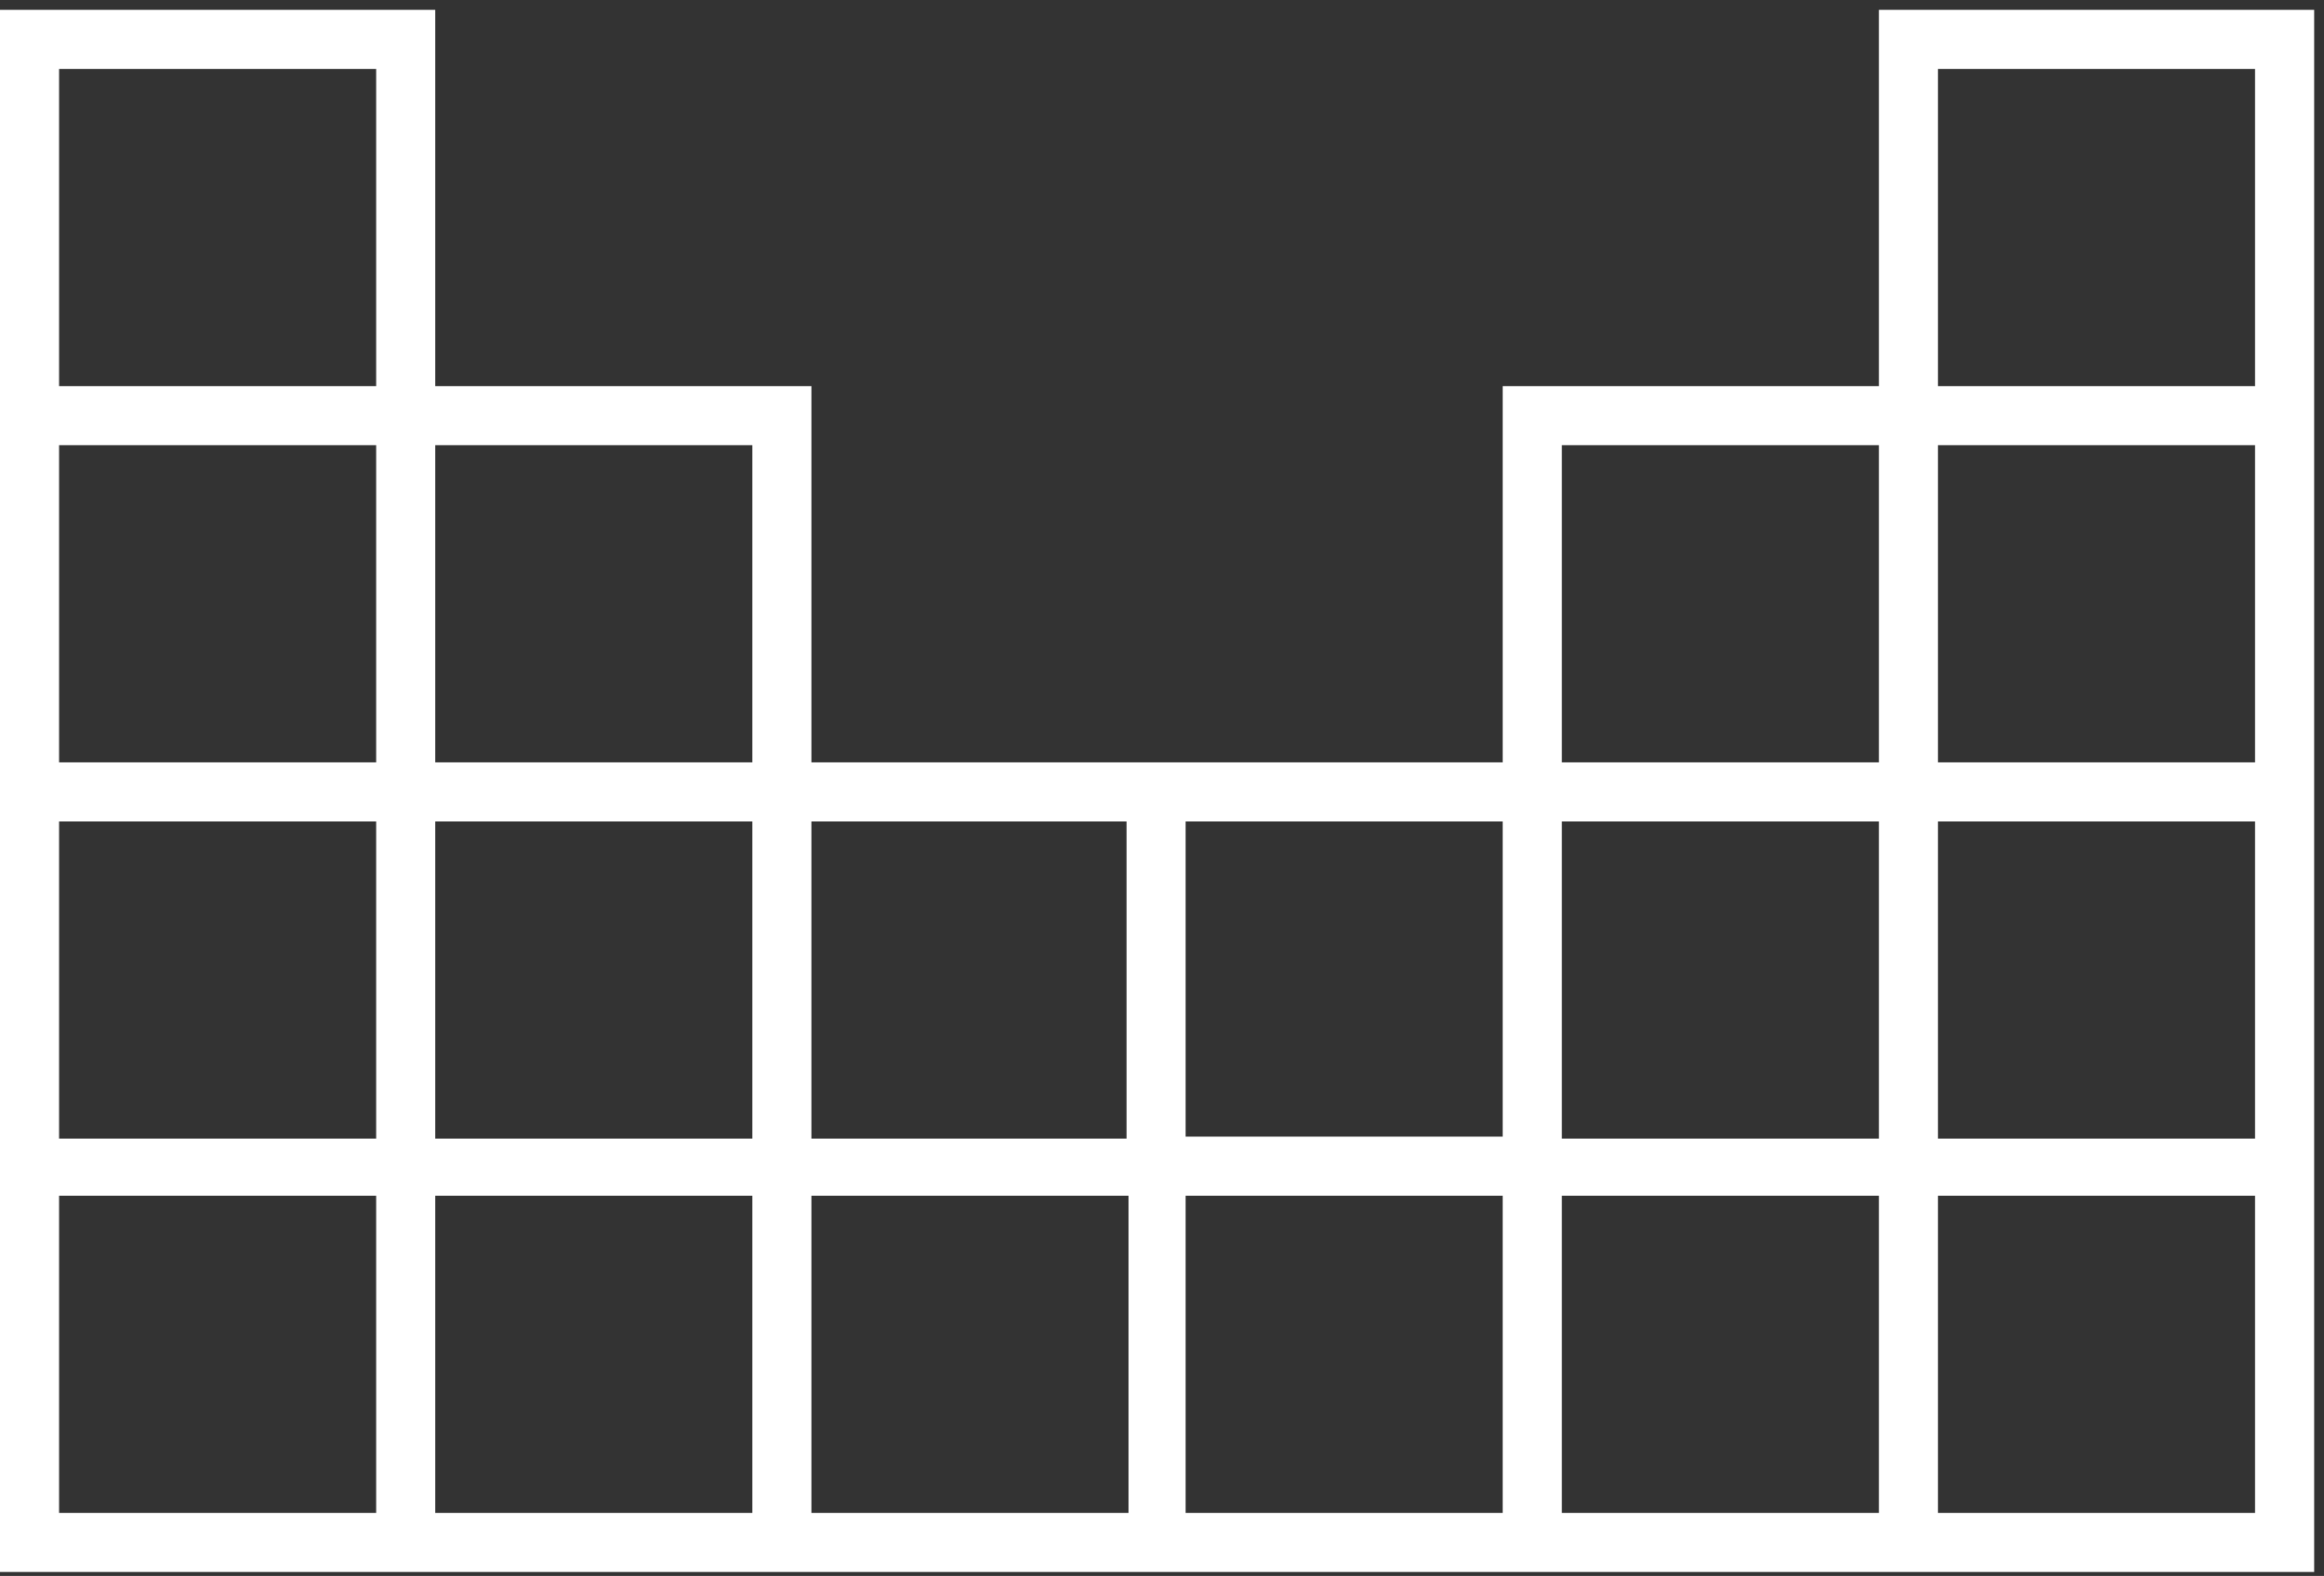
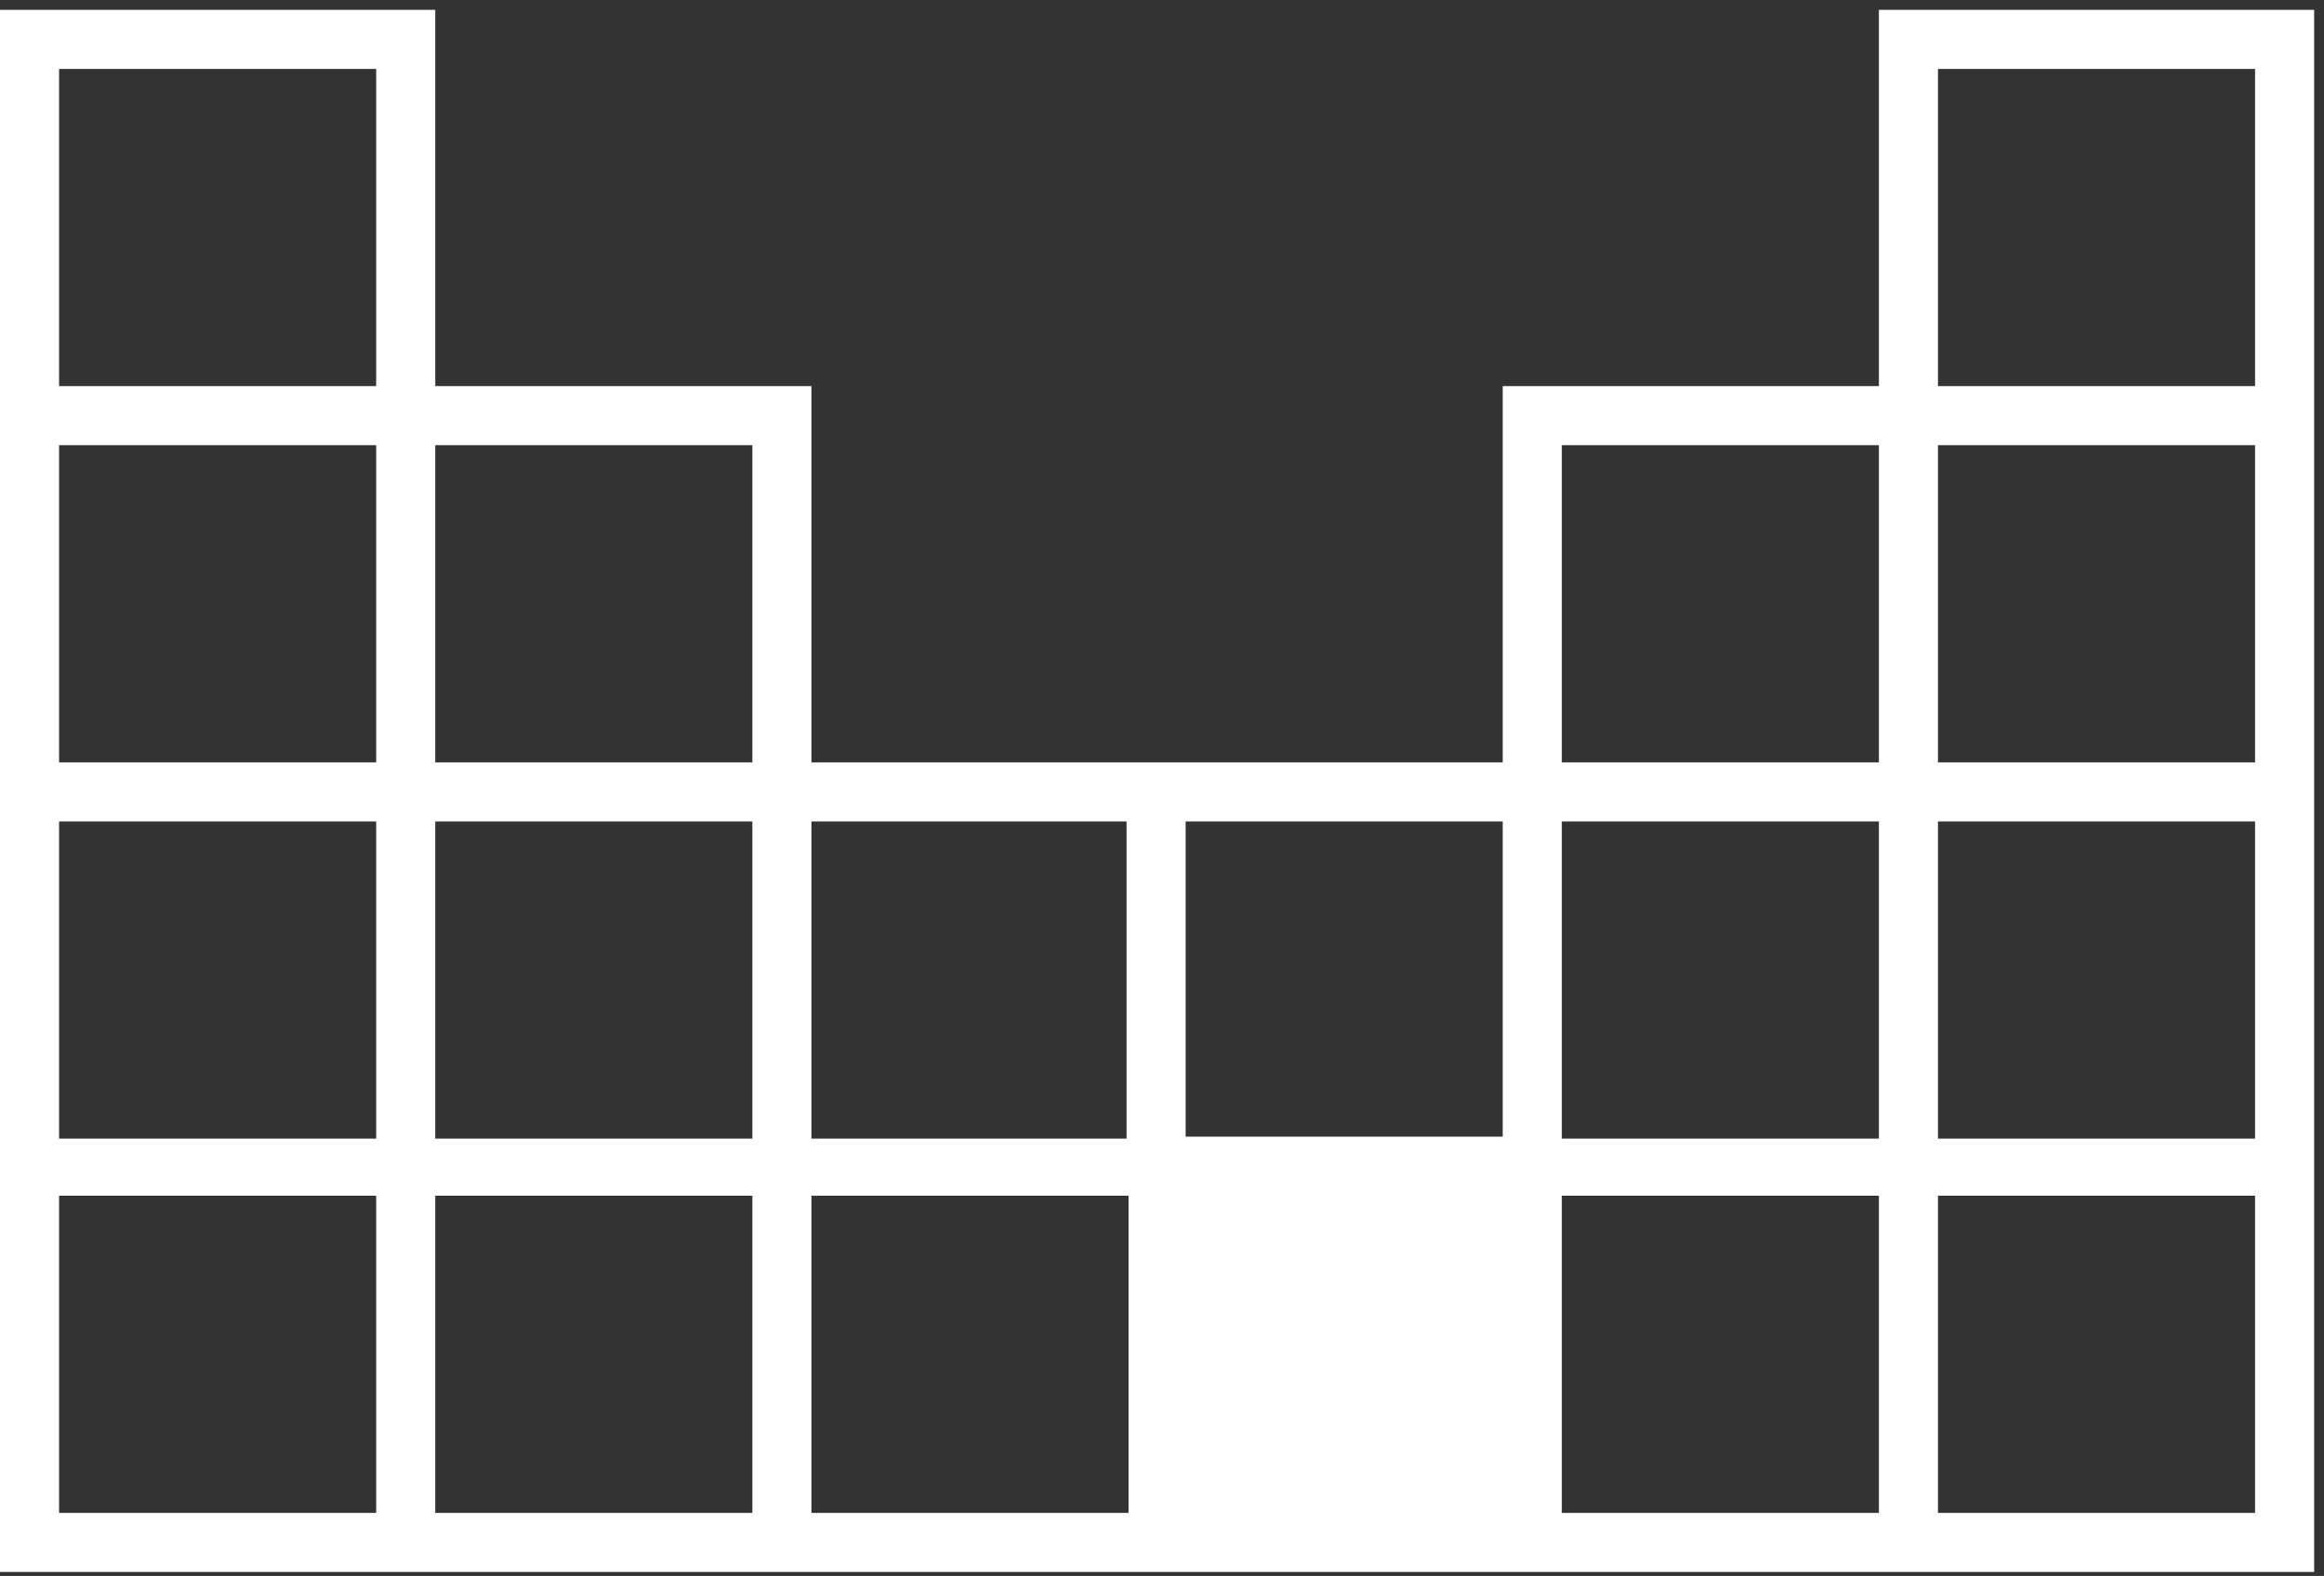
<svg xmlns="http://www.w3.org/2000/svg" version="1.1" id="Layer_1" x="0px" y="0px" viewBox="0 0 118 80" style="enable-background:new 0 0 118 80;" xml:space="preserve">
  <rect x="0" y="0" width="118" height="80" fill="#333333" stroke="none" />
  <style type="text/css">
	.st0{fill:#FFFFFF;}
</style>
-   <path class="st0" d="M95.4,0.5v19.1H76.3v19.1H41.2V19.6H22.1V0.5H0v79.3h117.5V0.5H95.4z M114.5,3.5v16.1H98.4V3.5H114.5z   M19.1,38.7H3V22.6h16.1V38.7z M19.1,41.7v16.1H3V41.7H19.1z M22.1,41.7h16.1v16.1H22.1V41.7z M38.2,60.7v16.1H22.1V60.7H38.2z   M41.2,60.7h16.1v16.1H41.2V60.7z M60.2,60.7h16.1v16.1H60.2V60.7z M76.3,57.7H60.2v-16h16.1V57.7z M79.3,60.7h16.1v16.1H79.3V60.7z   M79.3,57.7v-16l0,0h16.1v16.1H79.3V57.7z M98.4,41.7h16.1v16.1H98.4V41.7z M98.4,38.7V22.6h16.1v16.1H98.4z M95.4,22.6v16.1H79.3  V22.6H95.4z M57.2,41.7v16.1h-16V41.7H57.2z M38.2,22.6v16.1H22.1V22.6H38.2z M19.1,3.5v16.1H3V3.5H19.1z M3,60.7h16.1v16.1H3V60.7z   M98.4,76.8V60.7h16.1v16.1H98.4z" />
+   <path class="st0" d="M95.4,0.5v19.1H76.3v19.1H41.2V19.6H22.1V0.5H0v79.3h117.5V0.5H95.4z M114.5,3.5v16.1H98.4V3.5H114.5z   M19.1,38.7H3V22.6h16.1V38.7z M19.1,41.7v16.1H3V41.7H19.1z M22.1,41.7h16.1v16.1H22.1V41.7z M38.2,60.7v16.1H22.1V60.7H38.2z   M41.2,60.7h16.1v16.1H41.2V60.7z M60.2,60.7h16.1v16.1V60.7z M76.3,57.7H60.2v-16h16.1V57.7z M79.3,60.7h16.1v16.1H79.3V60.7z   M79.3,57.7v-16l0,0h16.1v16.1H79.3V57.7z M98.4,41.7h16.1v16.1H98.4V41.7z M98.4,38.7V22.6h16.1v16.1H98.4z M95.4,22.6v16.1H79.3  V22.6H95.4z M57.2,41.7v16.1h-16V41.7H57.2z M38.2,22.6v16.1H22.1V22.6H38.2z M19.1,3.5v16.1H3V3.5H19.1z M3,60.7h16.1v16.1H3V60.7z   M98.4,76.8V60.7h16.1v16.1H98.4z" />
</svg>